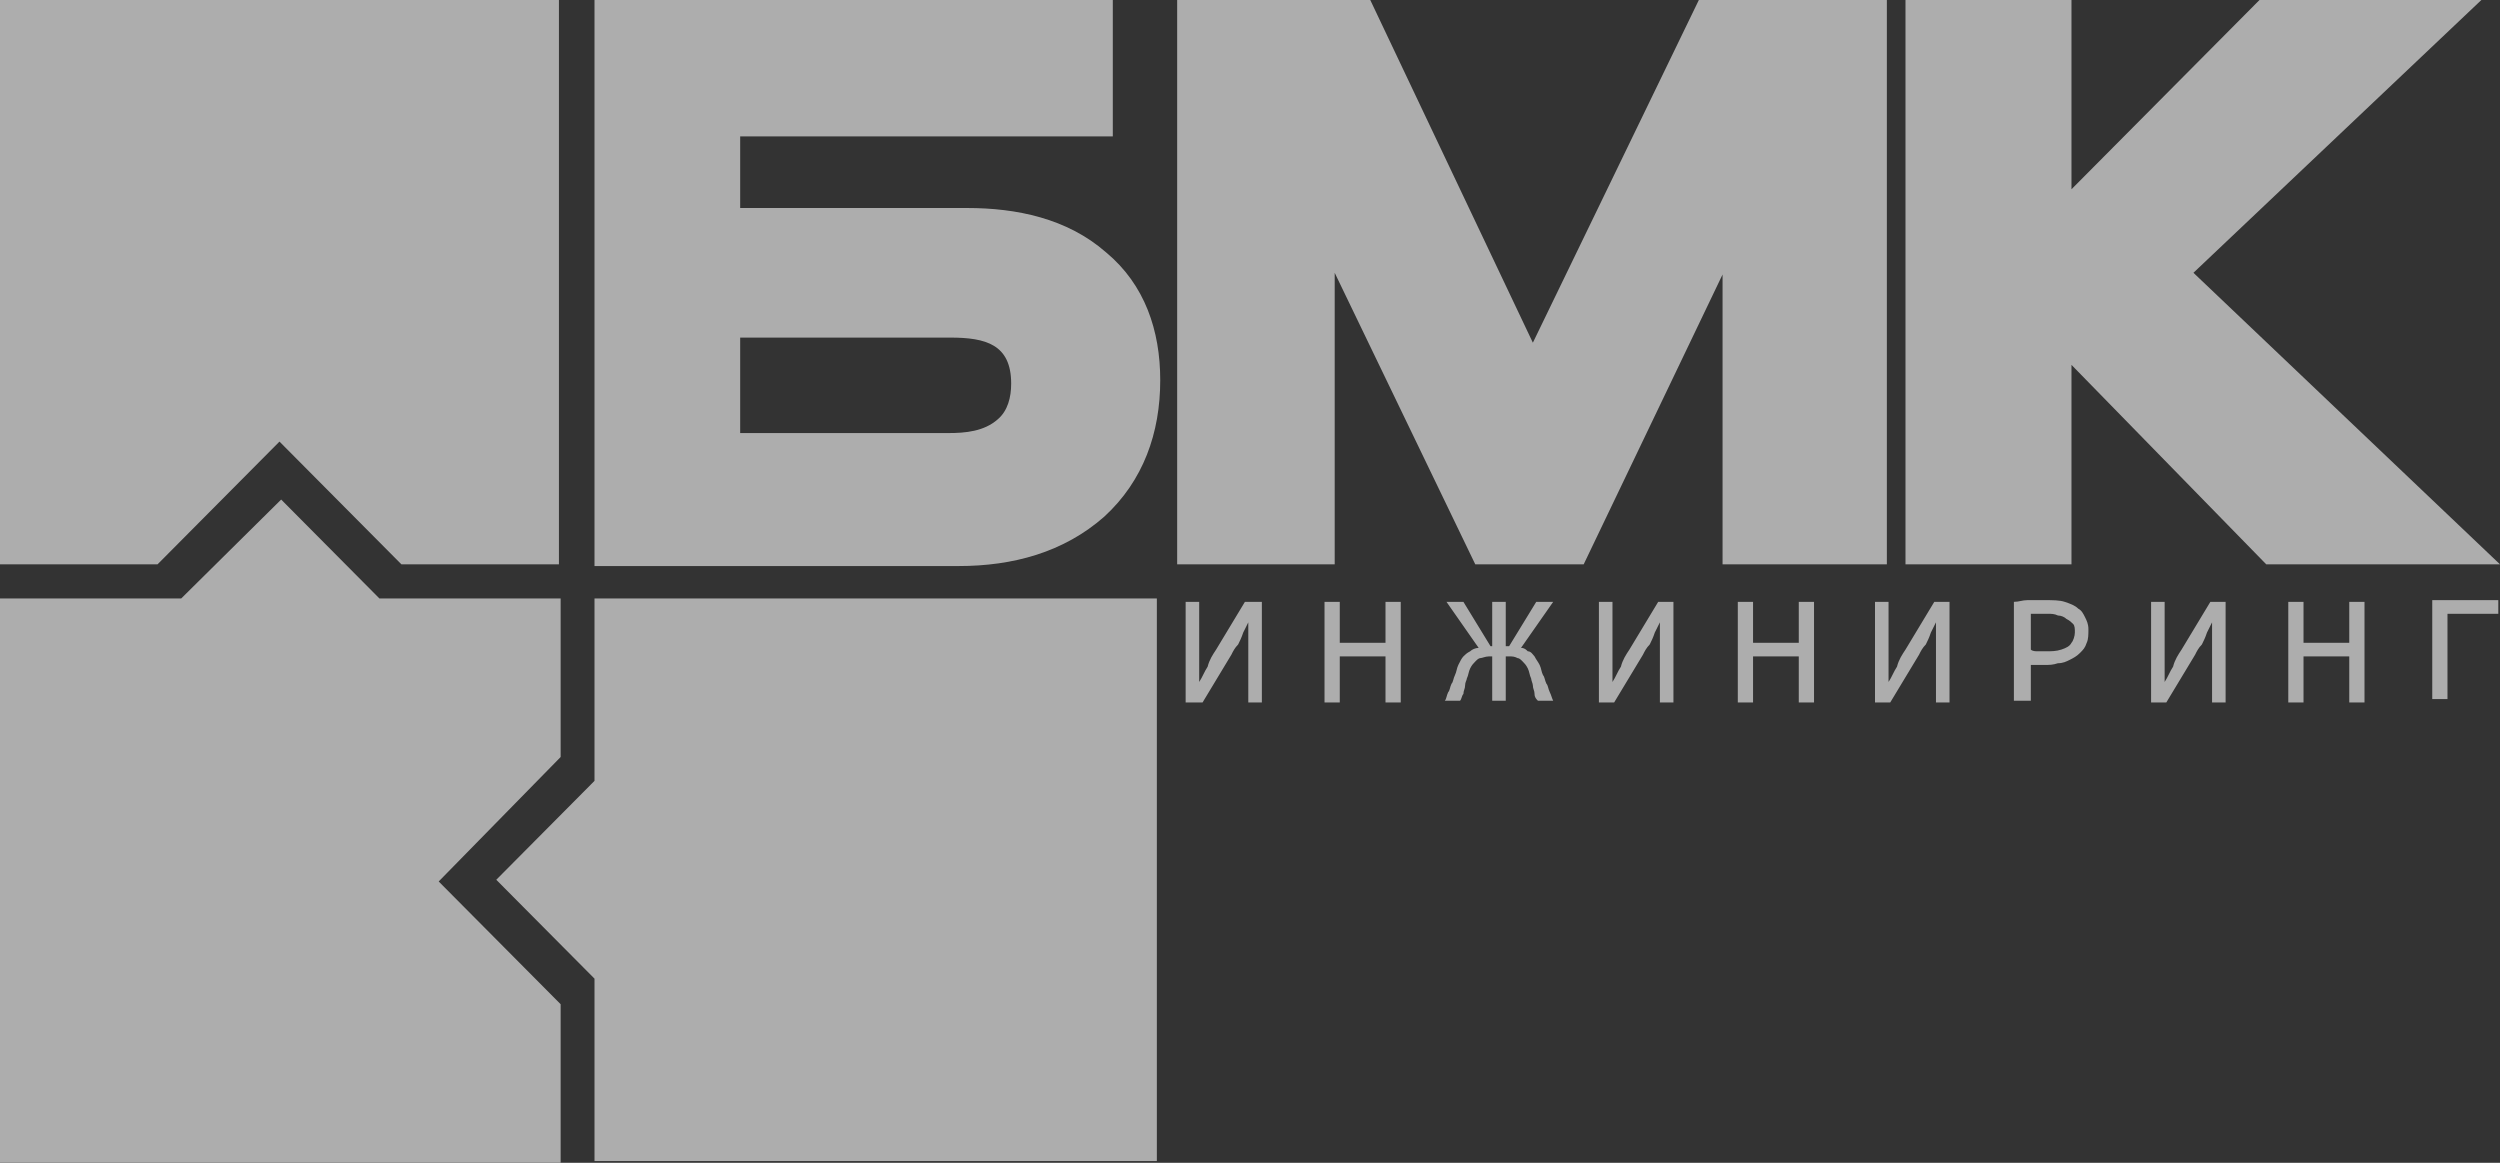
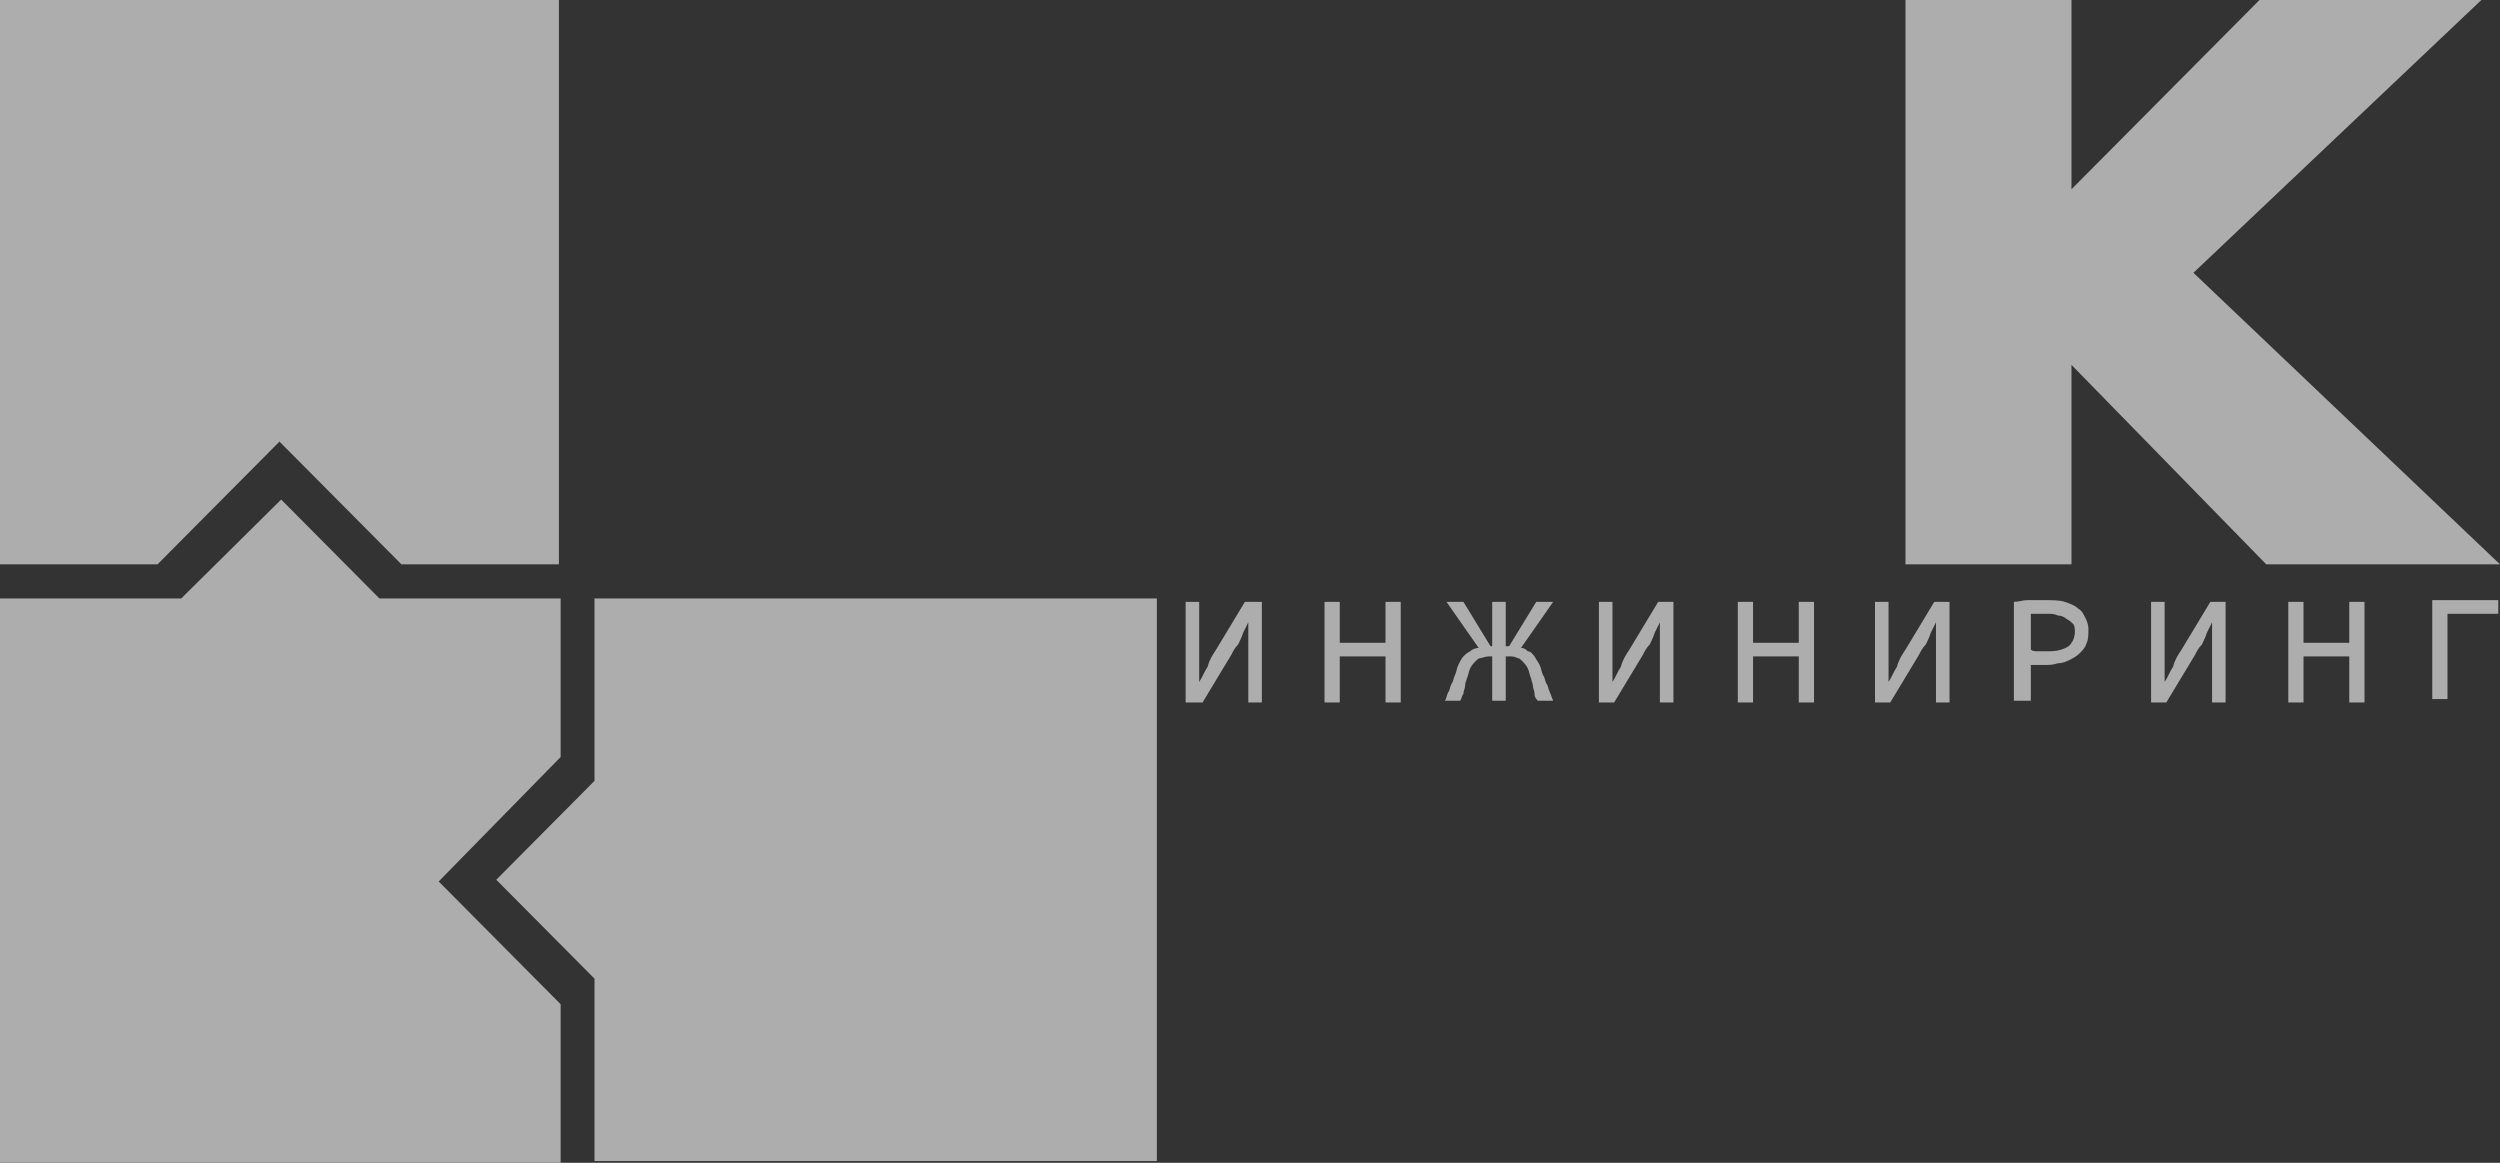
<svg xmlns="http://www.w3.org/2000/svg" width="172" height="80" viewBox="0 0 172 80" fill="none">
  <rect x="0" y="0" width="172" height="80" fill="#333333" stroke="none" />
  <g opacity="0.6" clip-path="url(#clip0_1124_1267)">
    <path fill-rule="evenodd" clip-rule="evenodd" d="M0 38.827H10.837L19.228 30.381L27.618 38.827H38.455C38.455 22.17 38.455 16.54 38.455 0H19.228H0V19.472V38.827Z" fill="white" />
    <path fill-rule="evenodd" clip-rule="evenodd" d="M79.474 41.173C62.81 41.173 57.566 41.173 40.902 41.173V53.724L34.144 60.528L40.902 67.331V79.882H60.246H79.591V60.645V41.173H79.474Z" fill="white" />
    <path fill-rule="evenodd" clip-rule="evenodd" d="M38.572 80V69.091L30.182 60.645L38.572 52.082V41.173H26.103L19.344 34.369L12.469 41.173H0V60.645V80H19.228H38.572Z" fill="white" />
-     <path fill-rule="evenodd" clip-rule="evenodd" d="M50.924 23.226V29.795H65.257C66.423 29.795 67.704 29.677 68.637 28.856C69.336 28.27 69.569 27.331 69.569 26.393C69.569 23.695 67.821 23.226 65.374 23.226H50.924ZM50.924 9.384V14.311H66.539C69.919 14.311 73.415 15.015 76.095 17.361C78.775 19.589 79.824 22.757 79.824 26.158C79.824 29.795 78.658 33.079 75.978 35.542C73.181 38.006 69.686 38.944 65.957 38.944H40.902V0H76.561V9.384H50.924Z" fill="white" />
-     <path fill-rule="evenodd" clip-rule="evenodd" d="M118.512 18.886L108.957 38.827H101.499L91.827 18.768V38.827H80.989V0H94.274L105.461 23.578L116.881 0H129.816V38.827H118.512V18.886Z" fill="white" />
    <path fill-rule="evenodd" clip-rule="evenodd" d="M142.518 25.103V38.827H131.098V0H142.518V13.021L155.453 0H170.718L150.908 18.768L172 38.827H155.919L142.518 25.103Z" fill="white" />
    <path d="M168.387 48.211V42.228H171.883V41.29H167.339V48.094H168.387V48.211ZM157.434 48.328H158.482V45.161H161.629V48.328H162.677V41.407H161.629V44.223H158.482V41.407H157.434V48.328ZM153.122 41.407H152.073L150.092 44.692C149.859 45.044 149.626 45.396 149.509 45.865C149.276 46.217 149.16 46.569 148.927 46.92C148.927 46.686 148.927 46.334 148.927 45.982C148.927 45.63 148.927 45.396 148.927 45.044C148.927 44.692 148.927 44.34 148.927 43.988V41.407H147.995V48.328H149.043L151.024 45.044C151.141 44.809 151.257 44.575 151.49 44.34C151.607 44.105 151.724 43.871 151.84 43.519C151.957 43.284 152.073 43.05 152.19 42.815C152.19 43.05 152.19 43.401 152.19 43.636C152.19 43.988 152.19 44.223 152.19 44.575C152.19 44.926 152.19 45.278 152.19 45.63V48.328H153.122V41.407ZM139.721 42.228C139.837 42.228 139.954 42.228 140.187 42.228C140.42 42.228 140.653 42.228 140.886 42.228C141.119 42.228 141.352 42.228 141.585 42.346C141.818 42.346 142.051 42.463 142.168 42.58C142.401 42.698 142.518 42.815 142.634 42.932C142.751 43.05 142.751 43.284 142.751 43.519C142.751 43.753 142.634 44.105 142.518 44.223C142.401 44.457 142.168 44.575 141.818 44.692C141.469 44.809 141.119 44.809 140.77 44.809C140.537 44.809 140.42 44.809 140.187 44.809C140.07 44.809 139.837 44.809 139.721 44.692V42.228ZM139.721 48.328V45.748C139.837 45.748 139.954 45.748 140.187 45.748C140.303 45.748 140.537 45.748 140.653 45.748C141.003 45.748 141.236 45.748 141.585 45.63C141.935 45.63 142.168 45.513 142.401 45.396C142.634 45.278 142.867 45.161 143.1 44.926C143.333 44.692 143.45 44.575 143.566 44.223C143.683 43.988 143.683 43.636 143.683 43.284C143.683 42.932 143.566 42.698 143.45 42.463C143.333 42.228 143.217 41.994 142.984 41.877C142.751 41.642 142.401 41.525 142.051 41.407C141.702 41.29 141.236 41.29 140.653 41.29C140.187 41.29 139.837 41.29 139.488 41.29C139.138 41.29 138.905 41.407 138.556 41.407V48.211H139.721V48.328ZM134.127 41.407H133.079L131.098 44.692C130.864 45.044 130.631 45.396 130.515 45.865C130.282 46.217 130.165 46.569 129.932 46.92C129.932 46.686 129.932 46.334 129.932 45.982C129.932 45.63 129.932 45.396 129.932 45.044C129.932 44.692 129.932 44.34 129.932 43.988V41.407H129V48.328H130.049L132.03 45.044C132.146 44.809 132.263 44.575 132.496 44.34C132.612 44.105 132.729 43.871 132.845 43.519C132.962 43.284 133.079 43.05 133.195 42.815C133.195 43.05 133.195 43.401 133.195 43.636C133.195 43.988 133.195 44.223 133.195 44.575C133.195 44.926 133.195 45.278 133.195 45.63V48.328H134.127V41.407ZM119.561 48.328H120.61V45.161H123.756V48.328H124.805V41.407H123.756V44.223H120.61V41.407H119.561V48.328ZM115.133 41.407H114.084L112.103 44.692C111.87 45.044 111.637 45.396 111.52 45.865C111.287 46.217 111.171 46.569 110.938 46.92C110.938 46.686 110.938 46.334 110.938 45.982C110.938 45.63 110.938 45.396 110.938 45.044C110.938 44.692 110.938 44.34 110.938 43.988V41.407H110.005V48.328H111.054L113.035 45.044C113.152 44.809 113.268 44.575 113.501 44.34C113.618 44.105 113.734 43.871 113.851 43.519C113.967 43.284 114.084 43.05 114.201 42.815C114.201 43.05 114.201 43.401 114.201 43.636C114.201 43.988 114.201 44.223 114.201 44.575C114.201 44.926 114.201 45.278 114.201 45.63V48.328H115.133V41.407ZM102.664 44.457H102.547L100.683 41.407H99.518L101.732 44.575C101.499 44.575 101.266 44.692 101.149 44.809C100.916 44.926 100.799 45.044 100.683 45.161C100.566 45.278 100.45 45.513 100.333 45.748C100.217 45.982 100.217 46.217 100.1 46.451C99.984 46.686 99.984 46.92 99.867 47.038C99.751 47.272 99.751 47.507 99.634 47.624C99.518 47.859 99.518 48.094 99.401 48.211H100.45C100.566 48.094 100.566 47.859 100.683 47.742C100.683 47.507 100.799 47.39 100.799 47.155C100.799 46.92 100.916 46.803 100.916 46.686C101.032 46.451 101.032 46.217 101.149 45.982C101.266 45.748 101.382 45.63 101.499 45.513C101.615 45.396 101.732 45.278 101.848 45.278C101.965 45.278 102.198 45.161 102.431 45.161H102.664V48.211H103.596V45.161H103.829C104.062 45.161 104.179 45.161 104.412 45.278C104.528 45.278 104.645 45.396 104.761 45.513C104.878 45.63 104.995 45.748 105.111 45.982C105.228 46.217 105.228 46.451 105.344 46.686C105.344 46.803 105.461 47.038 105.461 47.155C105.461 47.39 105.577 47.507 105.577 47.742C105.577 47.976 105.694 48.094 105.81 48.211H106.859C106.743 47.976 106.743 47.859 106.626 47.624C106.509 47.39 106.509 47.155 106.393 47.038C106.276 46.803 106.276 46.569 106.16 46.451C106.043 46.217 106.043 45.982 105.927 45.748C105.81 45.513 105.694 45.396 105.577 45.161C105.461 45.044 105.344 44.809 105.111 44.809C104.995 44.692 104.878 44.575 104.645 44.575L106.859 41.407H105.694L103.829 44.457H103.596V41.407H102.664V44.457ZM91.127 48.328H92.176V45.161H95.323V48.328H96.371V41.407H95.323V44.223H92.176V41.407H91.127V48.328ZM86.699 41.407H85.65L83.669 44.692C83.436 45.044 83.203 45.396 83.087 45.865C82.854 46.217 82.737 46.569 82.504 46.92C82.504 46.686 82.504 46.334 82.504 45.982C82.504 45.63 82.504 45.396 82.504 45.044C82.504 44.692 82.504 44.34 82.504 43.988V41.407H81.572V48.328H82.737L84.718 45.044C84.835 44.809 84.951 44.575 85.184 44.34C85.301 44.105 85.417 43.871 85.534 43.519C85.65 43.284 85.767 43.05 85.883 42.815C85.883 43.05 85.883 43.401 85.883 43.636C85.883 43.988 85.883 44.223 85.883 44.575C85.883 44.926 85.883 45.278 85.883 45.63V48.328H86.816V41.407H86.699Z" fill="white" />
  </g>
  <defs>
    <clipPath id="clip0_1124_1267">
      <rect width="172" height="80" fill="white" />
    </clipPath>
  </defs>
</svg>